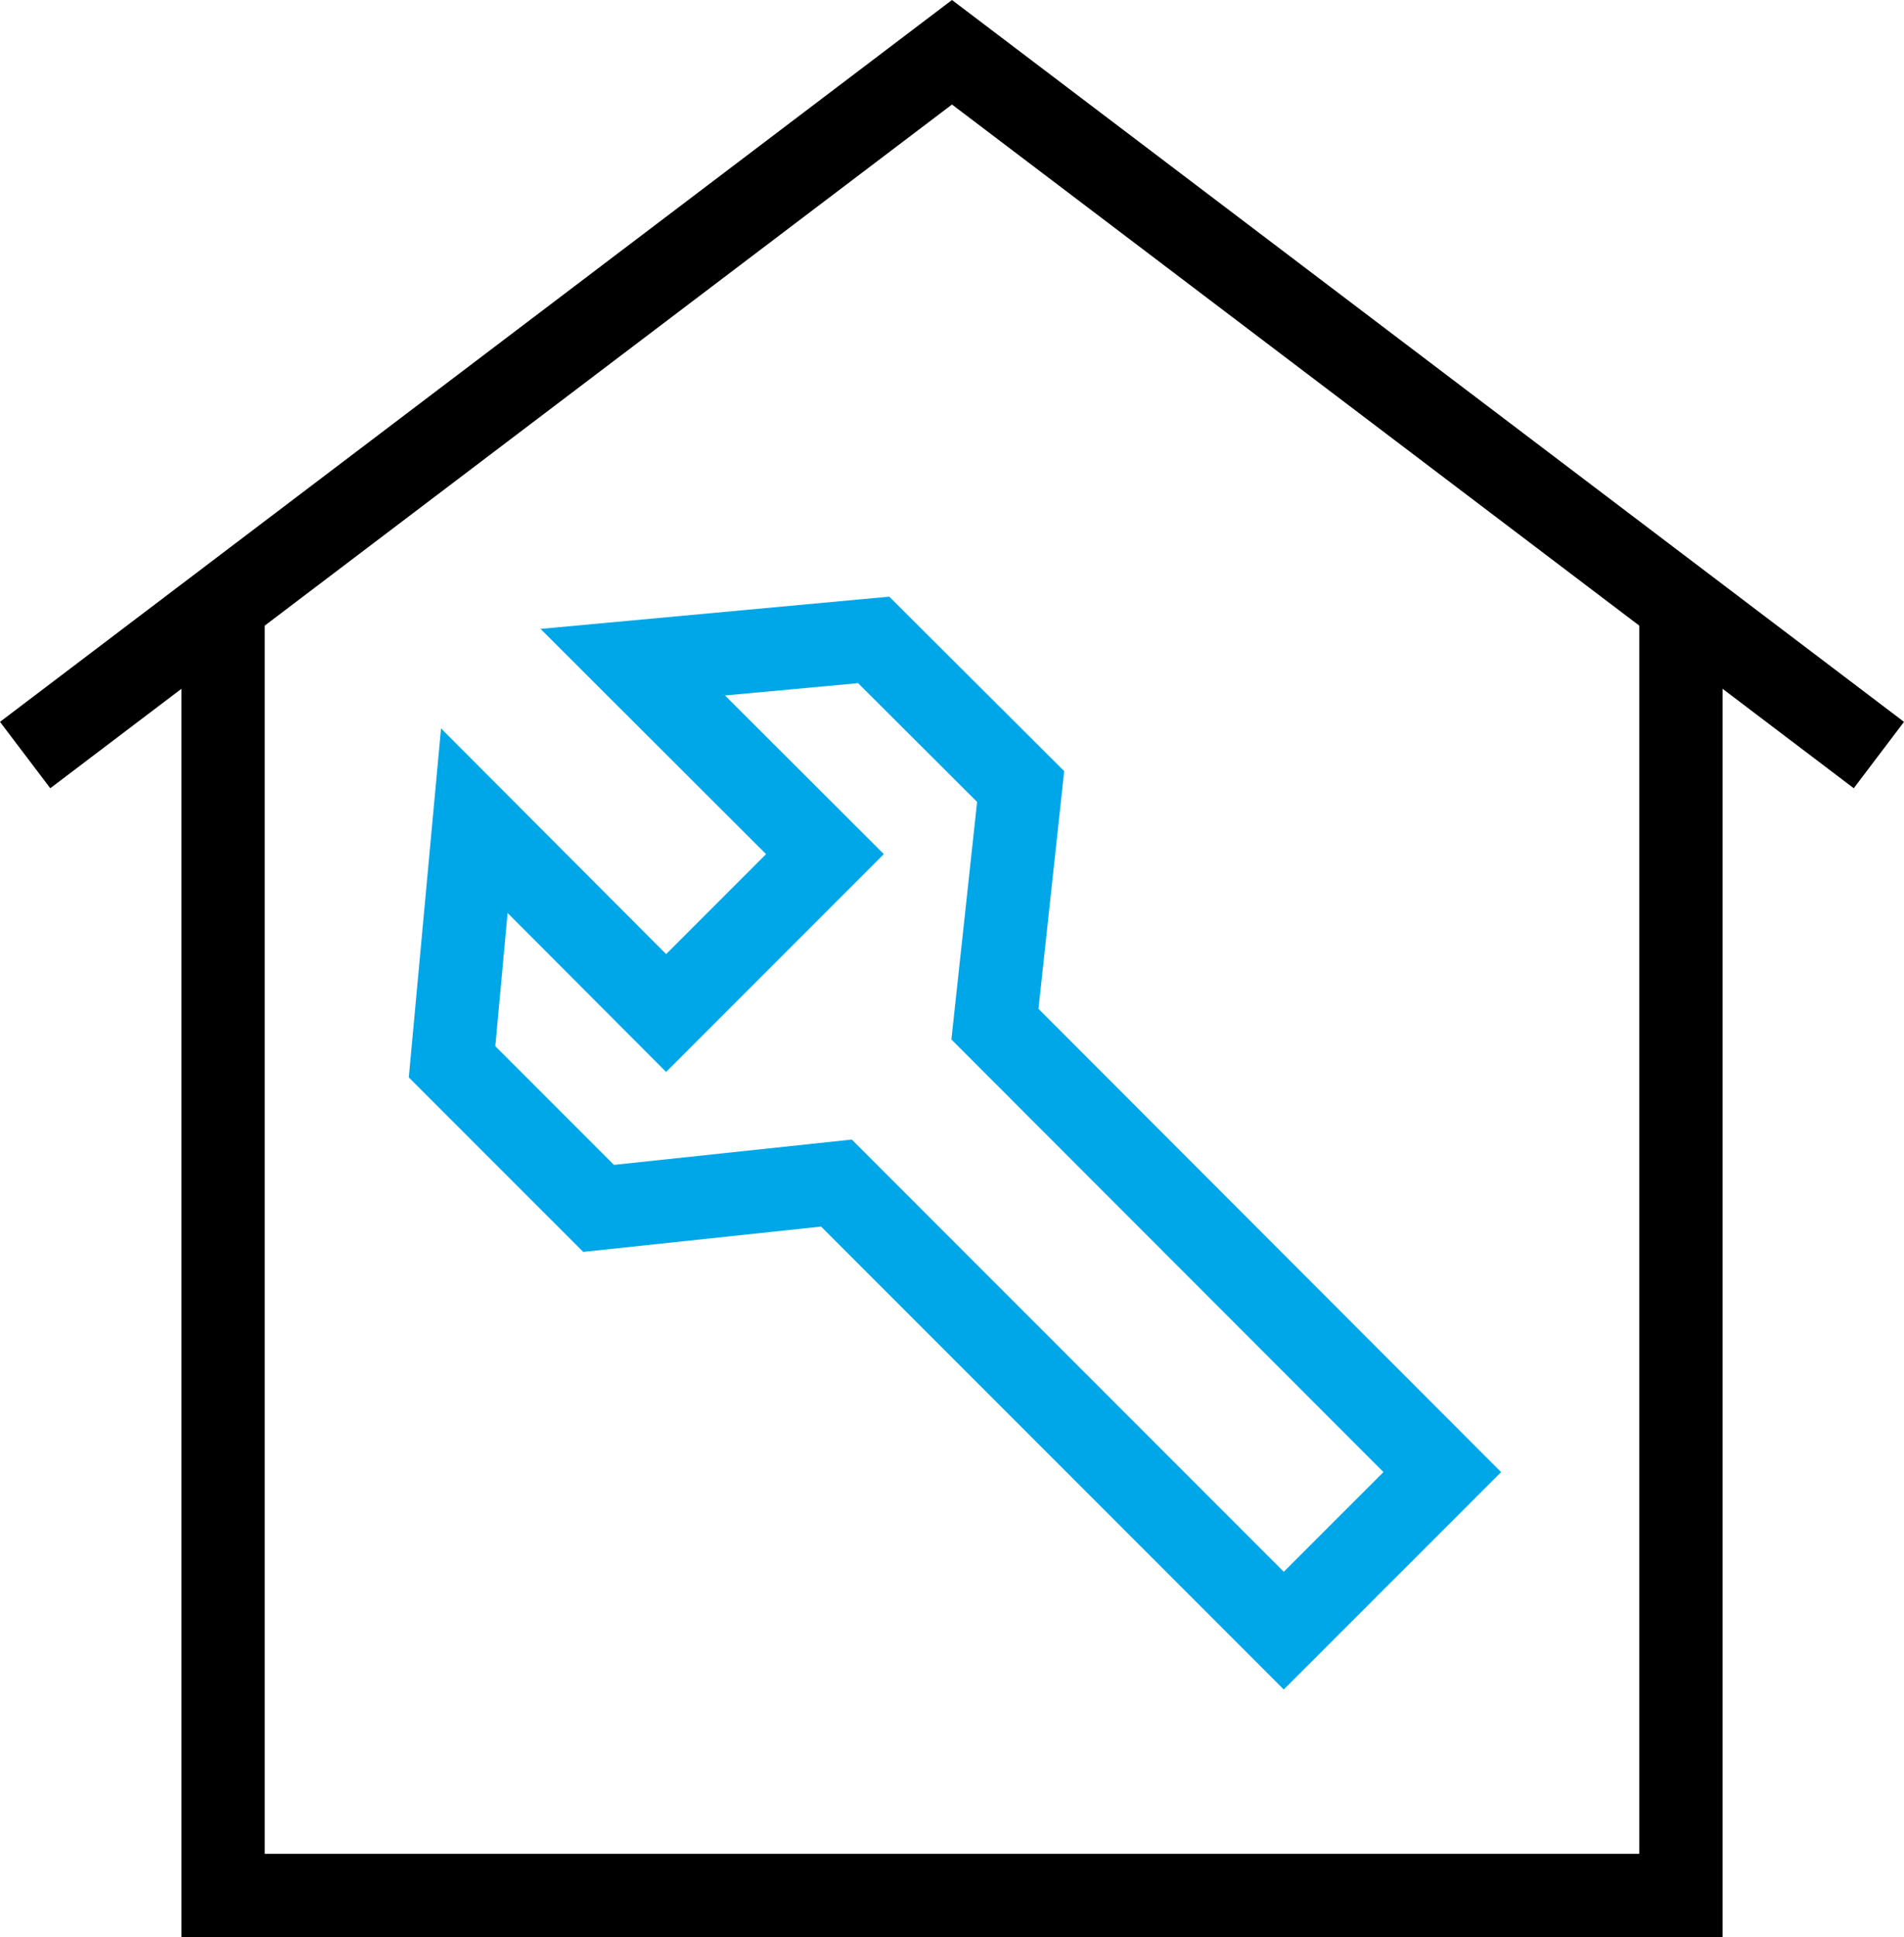
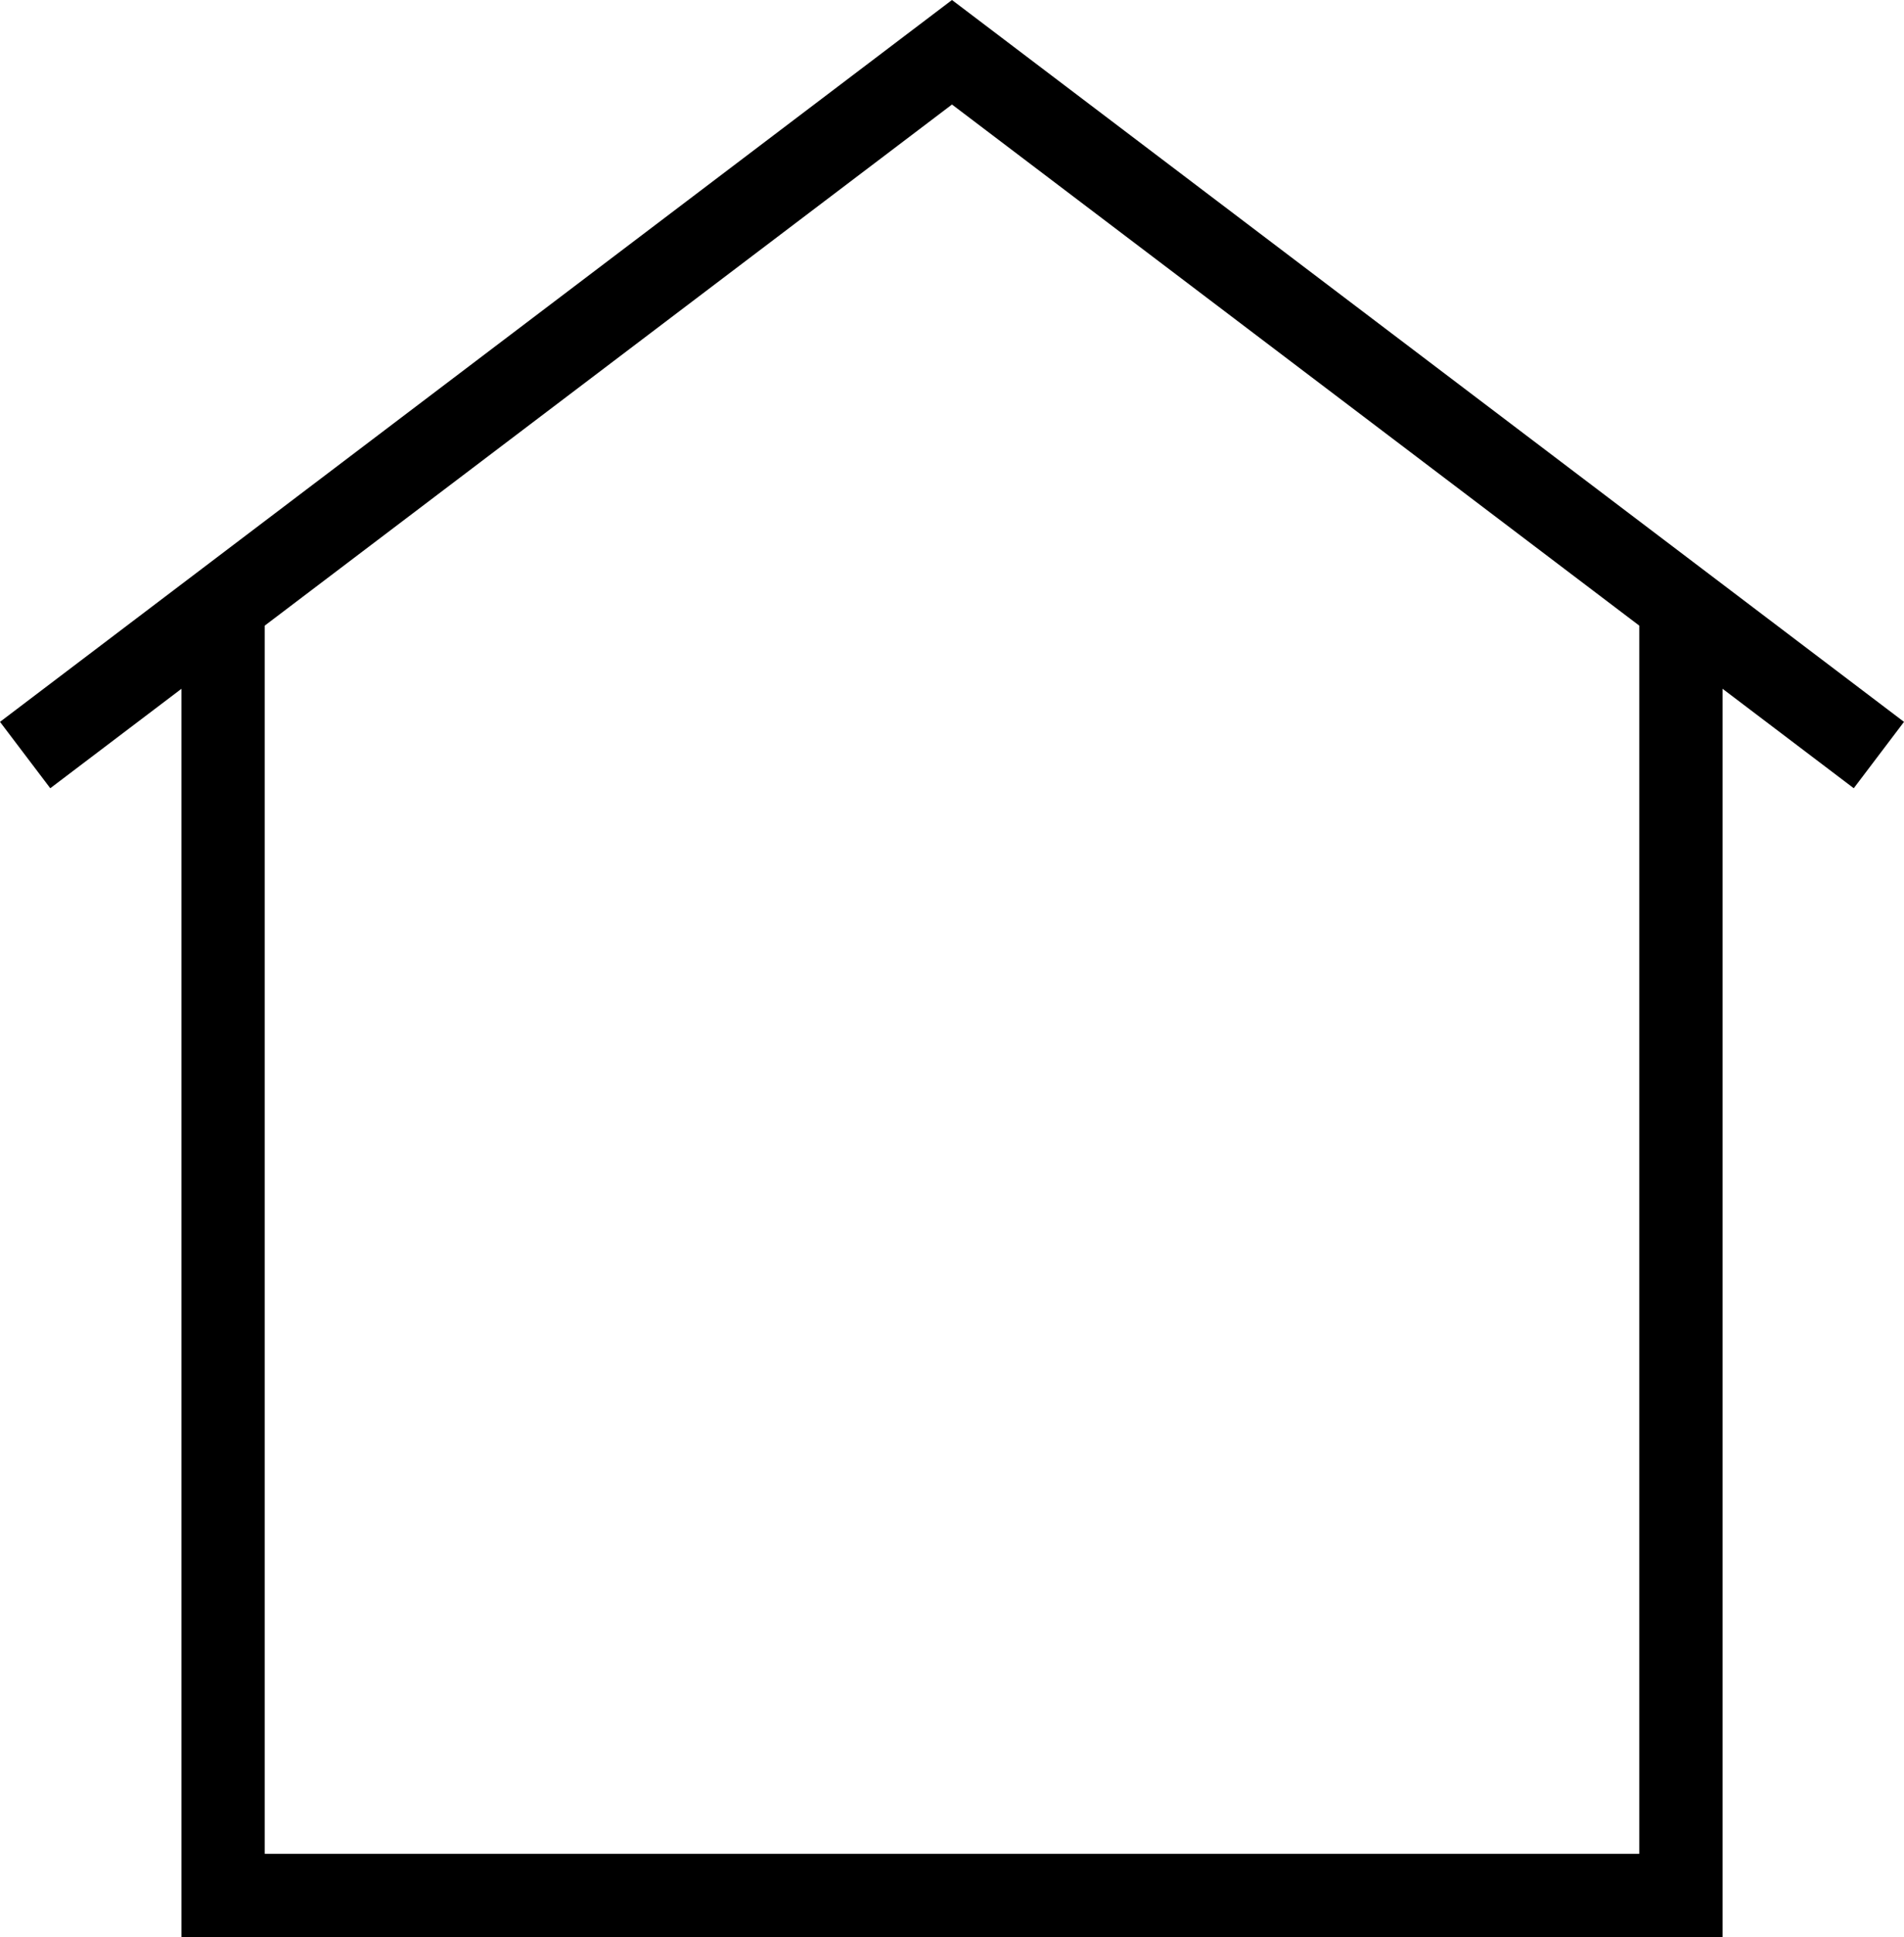
<svg xmlns="http://www.w3.org/2000/svg" version="1.0" id="Layer_1" x="0px" y="0px" width="68.625px" height="69.781px" viewBox="0 0 68.625 69.781" enable-background="new 0 0 68.625 69.781" xml:space="preserve">
  <g>
-     <path d="M68.625,26.004L34.312,0L0,26.004l1.812,2.391l4.729-3.583v44.969h55.544V24.812l4.729,3.583L68.625,26.004z    M59.084,66.781H9.541V22.538L34.312,3.765l24.772,18.773V66.781z" />
-     <path fill="#00A7E8" d="M32.052,21.494l-12.57,1.161l8.129,8.114l-3.601,3.601l-8.114-8.13l-1.162,12.572l6.287,6.286l8.573-0.912   l16.676,16.676l7.834-7.831L37.429,36.34l0.927-8.561L32.052,21.494z M49.863,53.029l-3.592,3.591L30.702,41.051l-8.573,0.912   l-4.277-4.276l0.443-4.797l5.713,5.725l7.848-7.848l-5.725-5.714l4.797-0.443l4.289,4.278l-0.926,8.558L49.863,53.029z" />
+     <path d="M68.625,26.004L34.312,0L0,26.004l1.812,2.391l4.729-3.583v44.969h55.544V24.812l4.729,3.583L68.625,26.004M59.084,66.781H9.541V22.538L34.312,3.765l24.772,18.773V66.781z" />
  </g>
</svg>